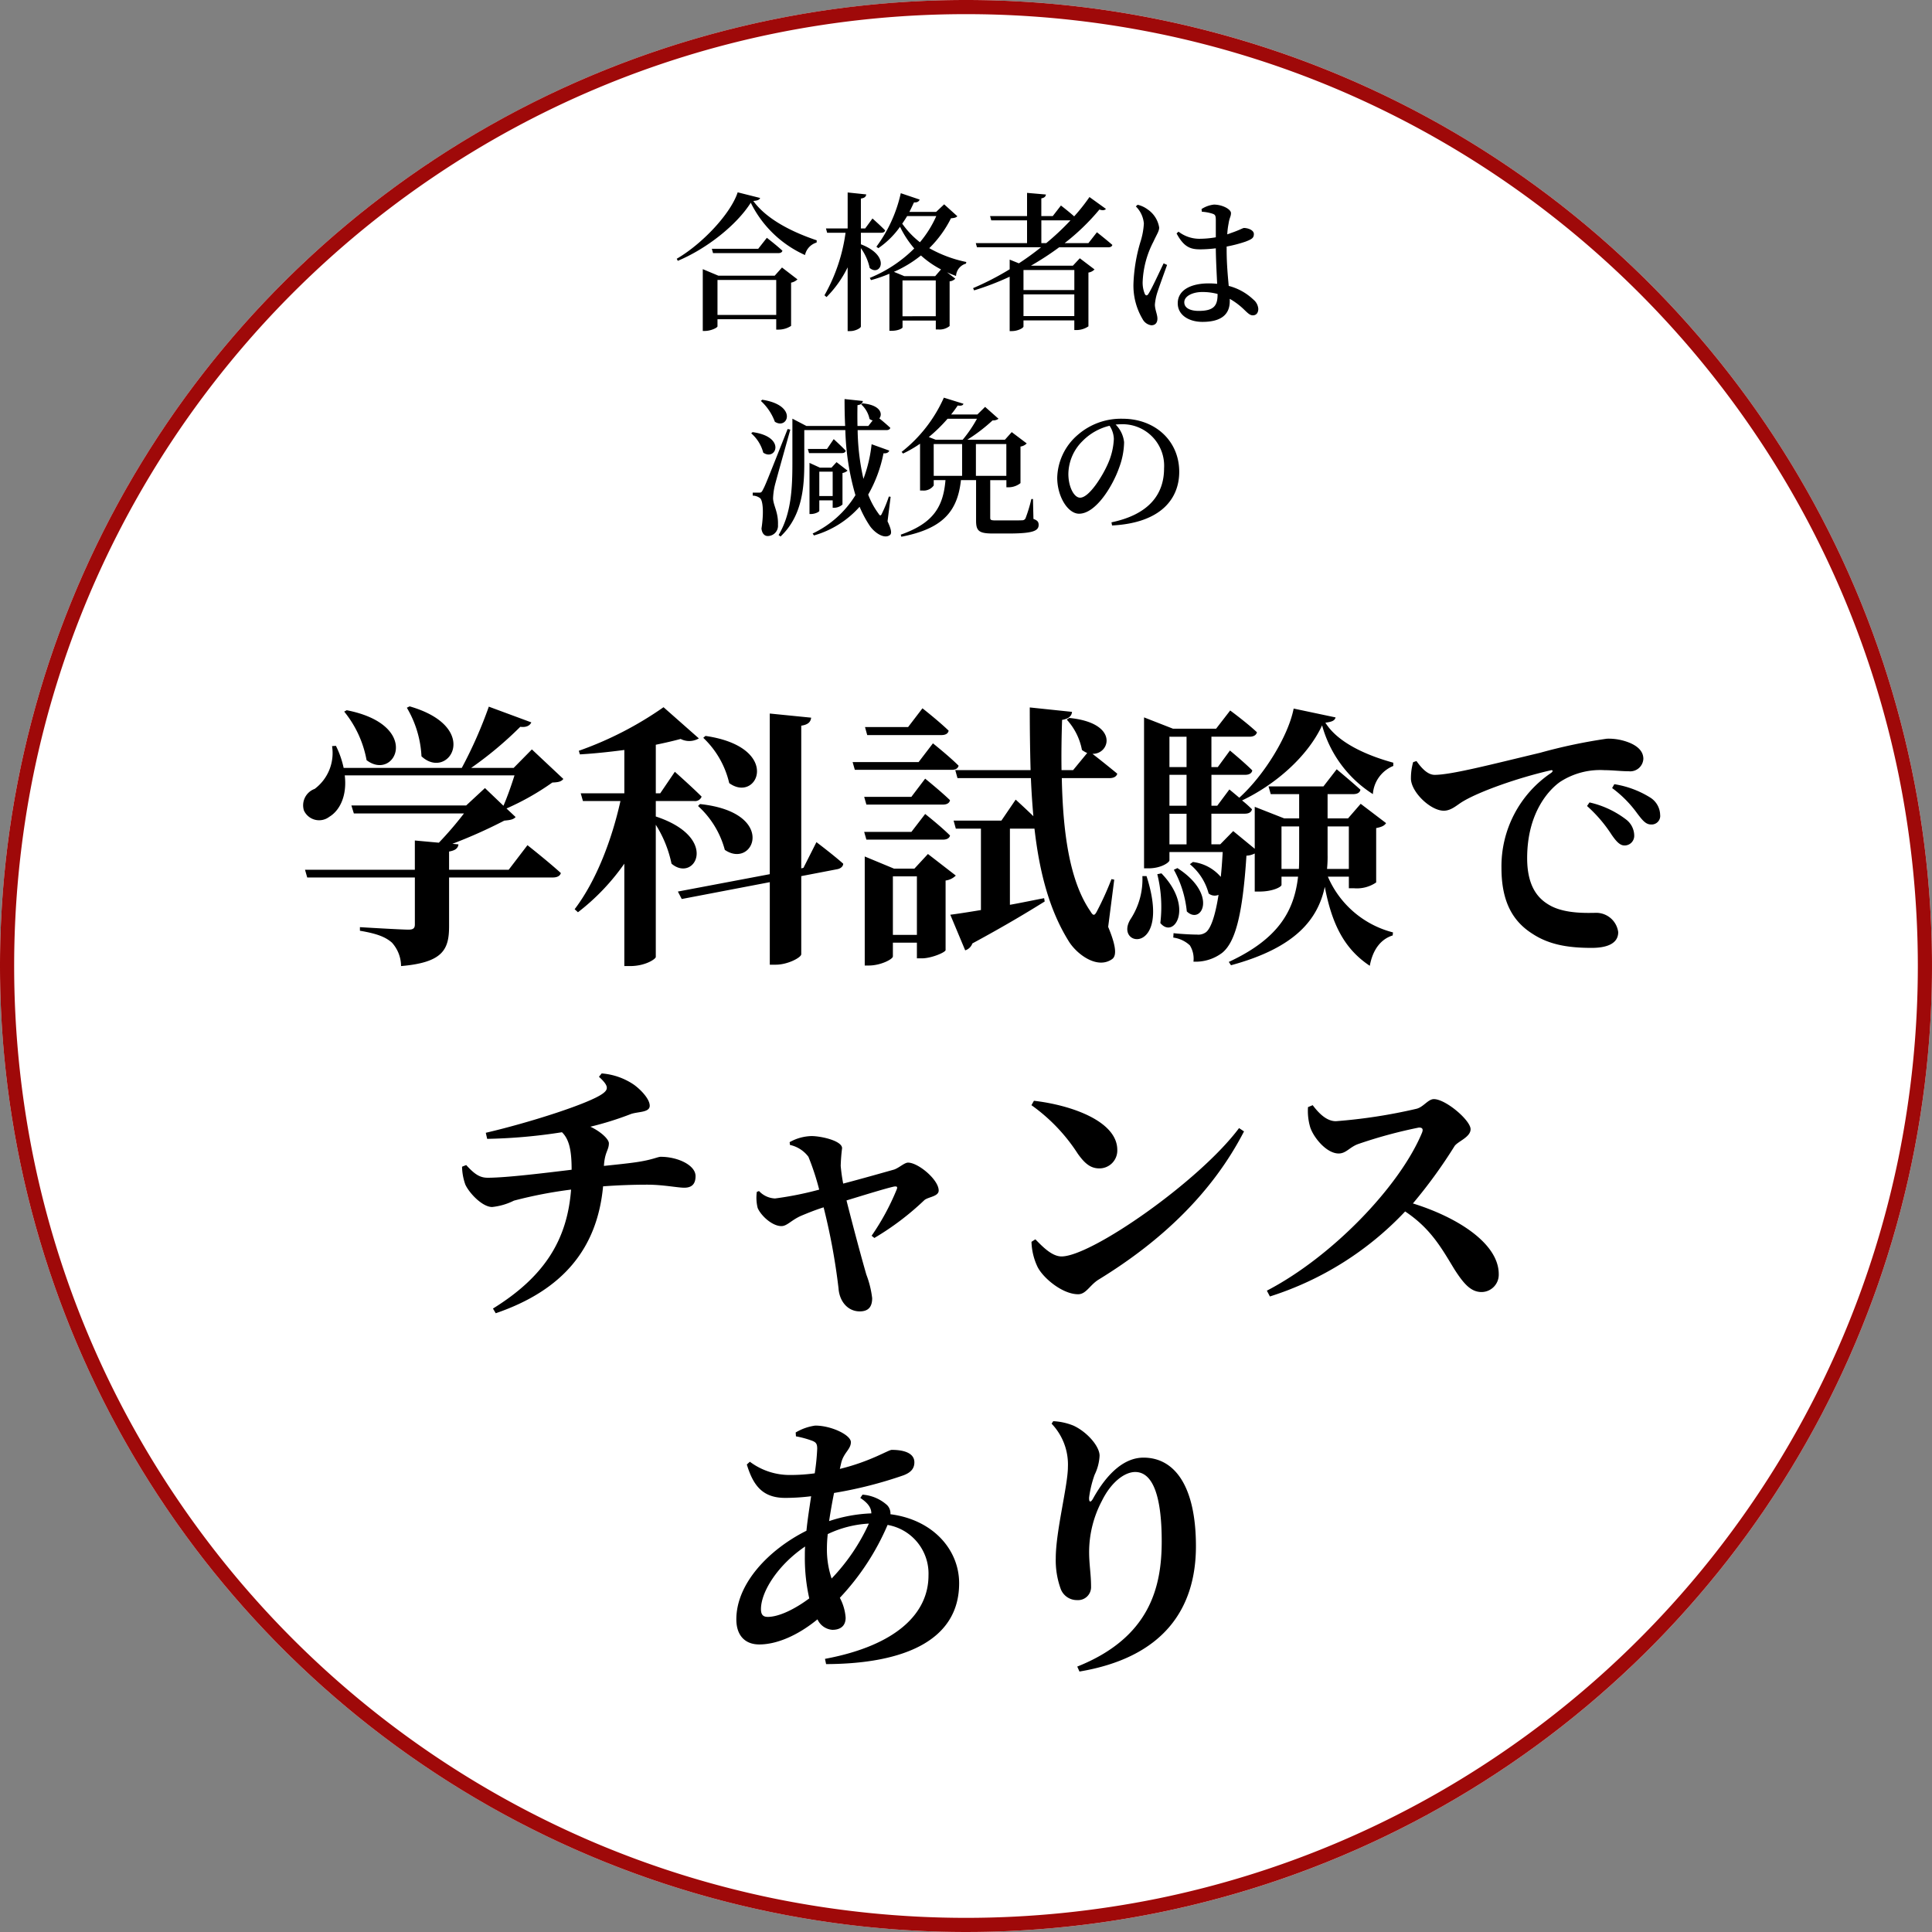
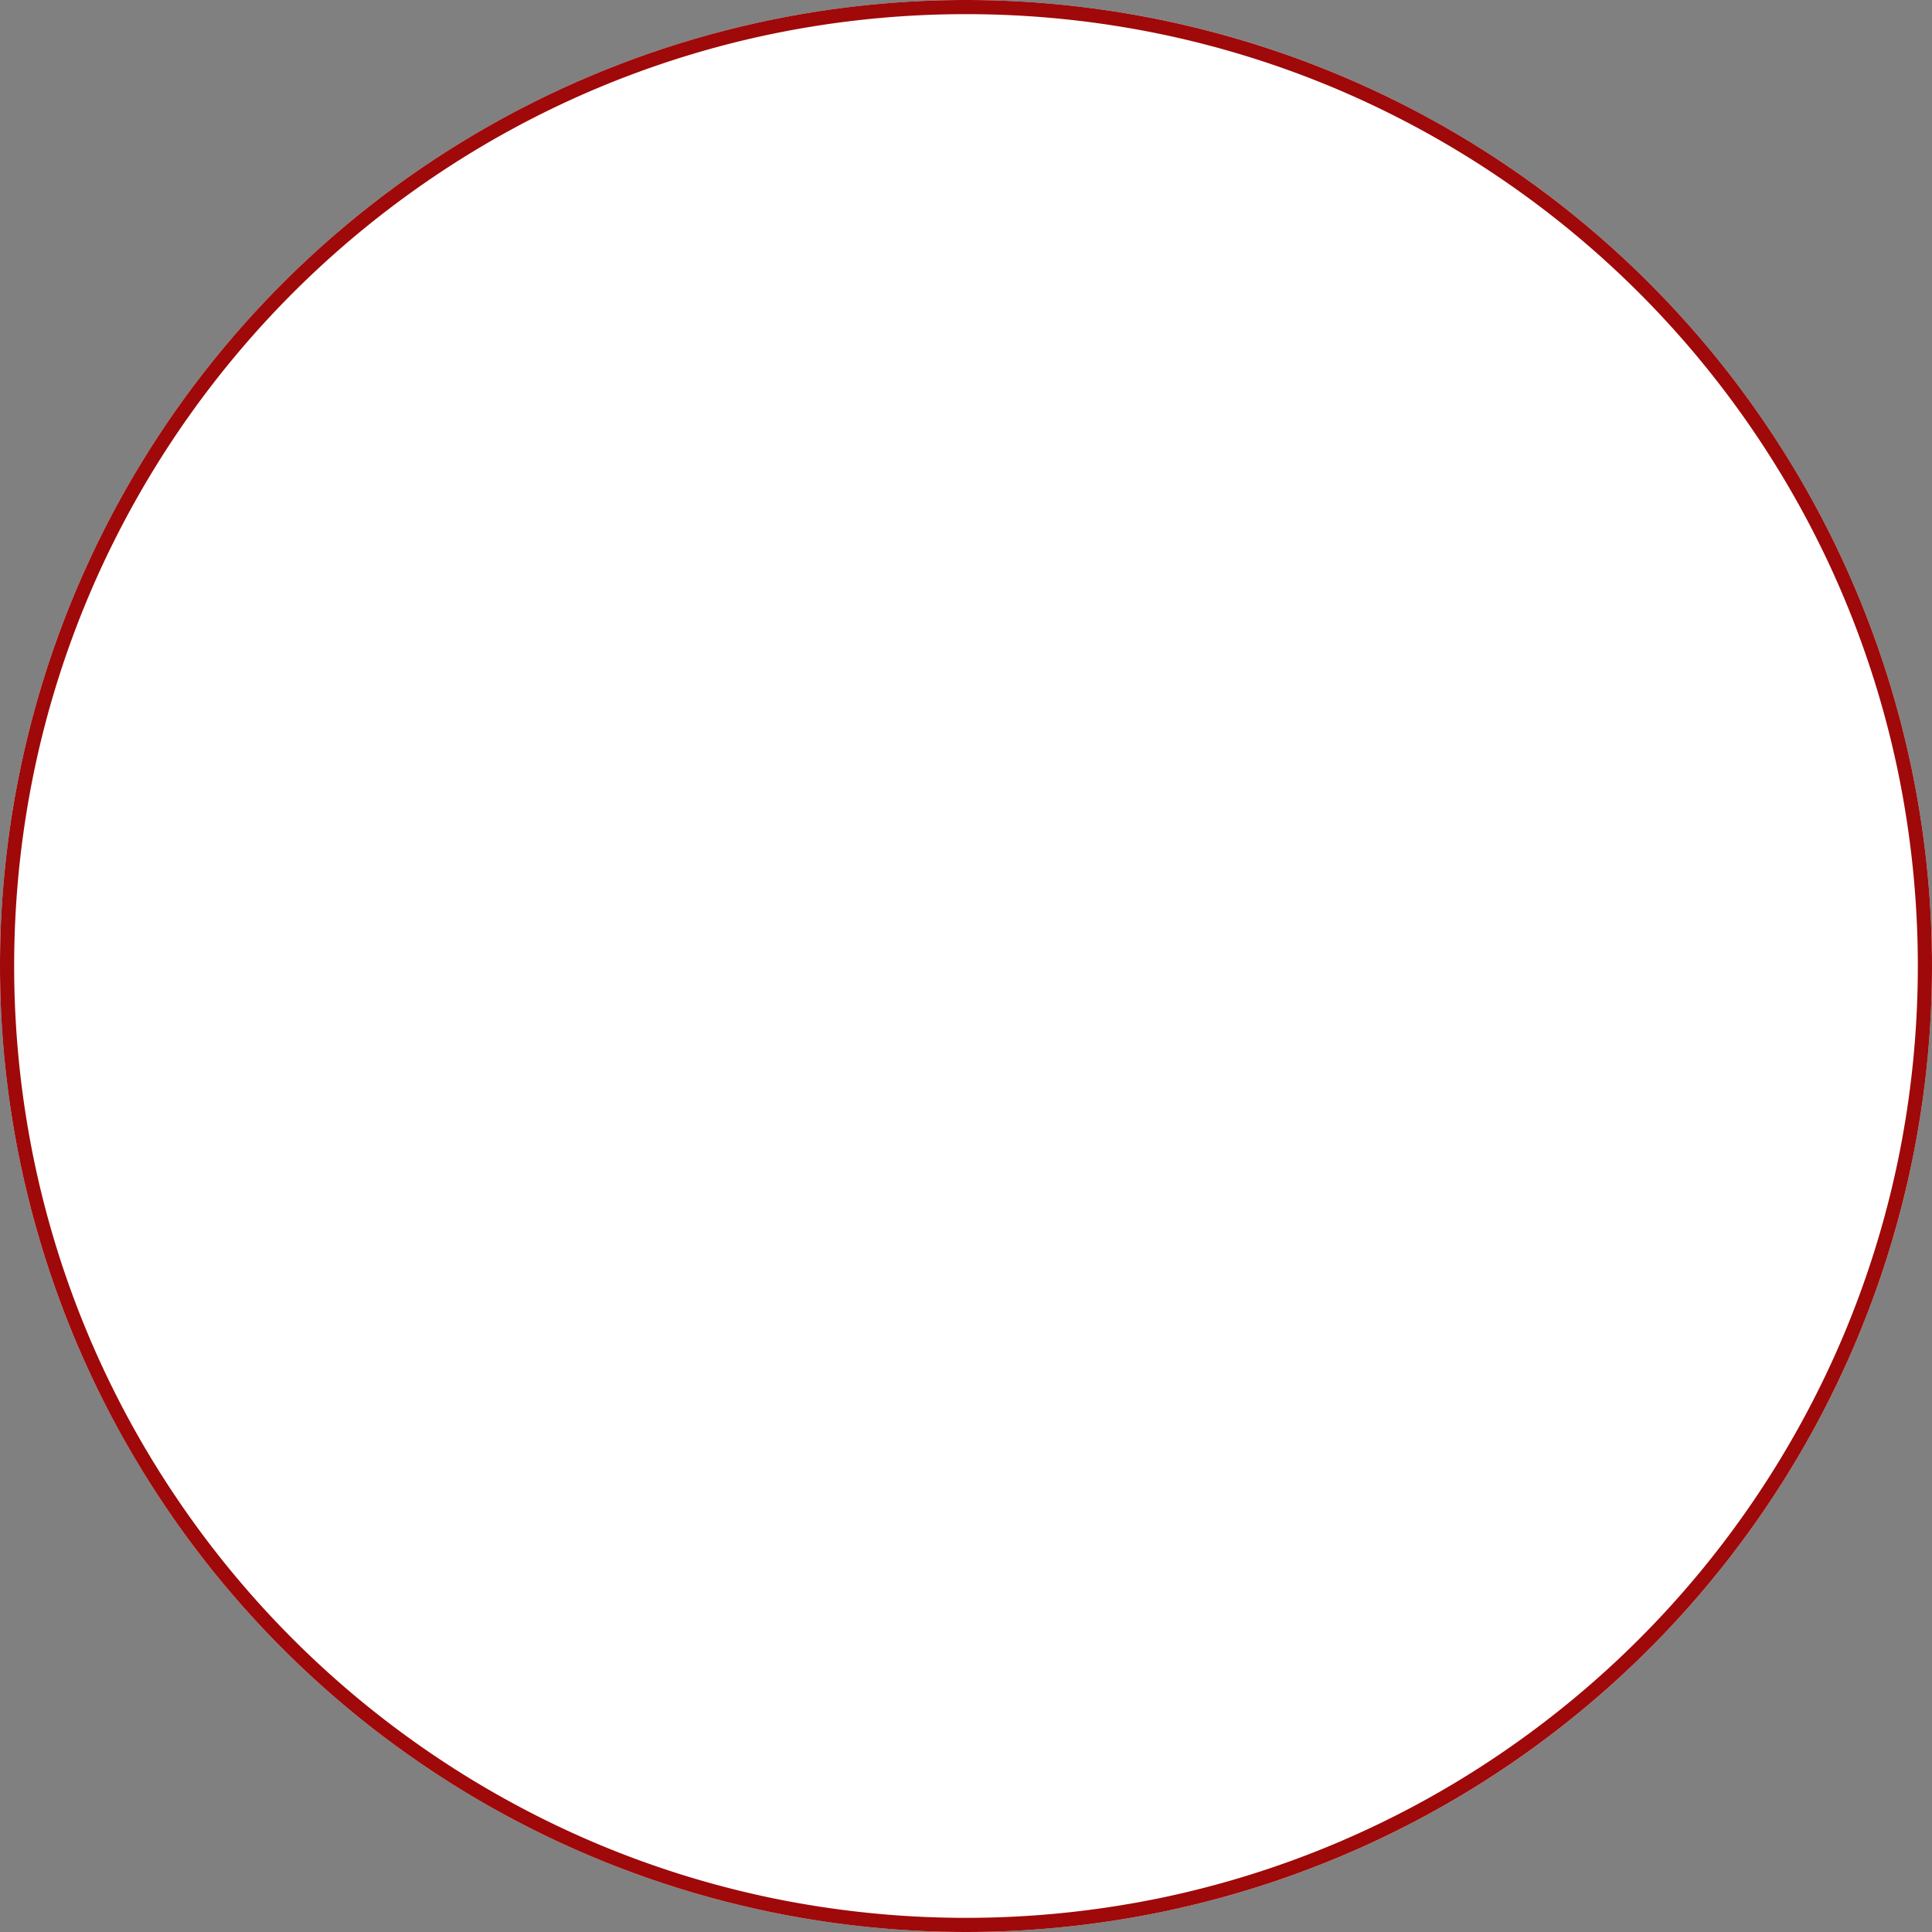
<svg xmlns="http://www.w3.org/2000/svg" width="273" height="273" viewBox="0 0 273 273">
  <rect x="0" y="0" width="273" height="273" fill="#808080" stroke="none" />
  <g id="グループ_20868" data-name="グループ 20868" transform="translate(-1191 -5760)">
    <circle id="楕円形_47" data-name="楕円形 47" cx="136.5" cy="136.5" r="136.5" transform="translate(1191 5760)" fill="#fff" />
    <path id="楕円形_47_-_アウトライン" data-name="楕円形 47 - アウトライン" d="M136.5,2a135.505,135.505,0,0,0-27.109,2.733A133.752,133.752,0,0,0,61.3,24.969,134.9,134.9,0,0,0,12.569,84.147a133.805,133.805,0,0,0-7.836,25.244,135.83,135.83,0,0,0,0,54.217A133.752,133.752,0,0,0,24.969,211.7a134.9,134.9,0,0,0,59.178,48.732,133.805,133.805,0,0,0,25.244,7.836,135.83,135.83,0,0,0,54.217,0,133.751,133.751,0,0,0,48.09-20.237,134.9,134.9,0,0,0,48.732-59.178,133.806,133.806,0,0,0,7.836-25.244,135.83,135.83,0,0,0,0-54.217A133.751,133.751,0,0,0,248.031,61.3a134.9,134.9,0,0,0-59.178-48.732,133.806,133.806,0,0,0-25.244-7.836A135.505,135.505,0,0,0,136.5,2m0-2A136.5,136.5,0,1,1,0,136.5,136.5,136.5,0,0,1,136.5,0Z" transform="translate(1191 5760)" fill="#9f0909" />
-     <path id="パス_25873" data-name="パス 25873" d="M-81.51-32.994a14.905,14.905,0,0,1,2.067,6.864c3.822,3.549,8.619-4.1-1.677-7.059Zm-8.853.546A15.2,15.2,0,0,1-87.2-25.584c4.056,3.081,7.917-4.953-2.808-7.059Zm26.52,5.343-2.574,2.613h-6.006A51.927,51.927,0,0,0-65.481-30.3c.9.117,1.365-.2,1.56-.624l-6.006-2.223a62.335,62.335,0,0,1-3.822,8.658H-90.441a13.026,13.026,0,0,0-1.092-3.12l-.546.039a6.318,6.318,0,0,1-2.457,6.045,2.466,2.466,0,0,0-1.521,3.042,2.358,2.358,0,0,0,3.588.9c1.443-.858,2.535-2.925,2.184-5.85H-66.3c-.429,1.365-1.014,3.042-1.56,4.29l-2.613-2.5-2.652,2.457H-89.349L-89-18.057h15.561a49.816,49.816,0,0,1-3.549,4.134l-3.393-.312V-10.1H-95.9l.312,1.092h15.21v6.63c0,.546-.234.741-.9.741-1.053,0-6.864-.351-6.864-.351v.507c2.574.429,3.666.936,4.524,1.677A4.99,4.99,0,0,1-82.329,3.51c5.967-.507,6.786-2.379,6.786-5.655V-9.009h14.664c.585,0,1.014-.2,1.131-.624-1.755-1.6-4.719-3.939-4.719-3.939L-67.119-10.1h-8.424v-2.574c.858-.156,1.248-.429,1.326-1.014l-.858-.078a70.08,70.08,0,0,0,7.332-3.276c.858-.078,1.287-.156,1.6-.507l-1.287-1.209a36.473,36.473,0,0,0,6.474-3.666c.858-.039,1.248-.117,1.56-.507Zm24.219-1.638a12.8,12.8,0,0,1,3.666,6.4c4.017,2.925,7.566-5.07-3.354-6.669Zm-.741,9.633a12.845,12.845,0,0,1,3.783,6.2c4.1,2.808,7.527-5.3-3.51-6.474Zm-5.967-.7h5.421a.982.982,0,0,0,1.053-.624c-1.4-1.4-3.783-3.51-3.783-3.51L-45.708-20.9h-.624v-6.864q1.989-.41,3.51-.819a2.671,2.671,0,0,0,2.574-.078l-4.992-4.407A49.6,49.6,0,0,1-57.213-26.91l.156.507c2.028-.117,4.212-.351,6.279-.624V-20.9H-56.94l.312,1.092h5.3C-52.533-14.391-54.717-8.58-57.8-4.524l.468.429a31.224,31.224,0,0,0,6.552-6.864V3.51h.819c2.184,0,3.627-1.014,3.627-1.287V-16.458a16.662,16.662,0,0,1,2.223,5.5c3.276,2.769,6.9-3.666-2.223-6.669Zm20.865,9.438-.312.078V-30.459c1.053-.156,1.326-.585,1.4-1.131l-5.85-.585v22.7L-43.212-7.02l.546,1.053,12.441-2.379V3.315h.858c1.677,0,3.588-1.014,3.588-1.482V-9.2l5.07-.975c.468-.078.858-.39.858-.78C-21.255-12.207-23.634-14-23.634-14Zm19.5-18.759c.546,0,.936-.195,1.014-.624-1.365-1.326-3.7-3.159-3.7-3.159l-2.028,2.652H-16.77l.312,1.131ZM-9.2-25.311h-9.321l.312,1.092h13.65c.546,0,.9-.156,1.014-.585-1.326-1.326-3.627-3.159-3.627-3.159ZM-16.887-20.4l.312,1.092h10.8c.546,0,.936-.195,1.014-.624-1.287-1.248-3.51-3.042-3.51-3.042l-1.95,2.574Zm11.115,6.045c.546,0,.936-.195,1.014-.585-1.287-1.287-3.51-3.042-3.51-3.042l-1.95,2.535h-6.669l.312,1.092ZM-12.831-.9V-9.165h3.393V-.9Zm4.953-11.427-1.911,2.067h-2.886l-4.134-1.716V3.432h.585c1.677,0,3.393-.9,3.393-1.287V.2h3.393V2.418h.7c1.365,0,3.354-.858,3.354-1.17V-8.58a2.489,2.489,0,0,0,1.443-.7ZM11.739-31.317a8.785,8.785,0,0,1,2.145,4.29,3.628,3.628,0,0,0,.741.429L12.636-24.18H11c-.039-2.34,0-4.719.078-7.1,1.014-.156,1.365-.624,1.4-1.131l-5.967-.624c0,3.042.039,6.006.117,8.853H-4.017l.312,1.131H6.669q.117,2.749.351,5.382c-1.209-1.17-2.5-2.34-2.5-2.34L2.5-17.043H-4.251l.312,1.131H-.39V-4.407c-1.872.312-3.393.546-4.329.663l2.106,5.031A1.567,1.567,0,0,0-1.6.312C3.159-2.262,6.435-4.251,8.619-5.616l-.078-.468c-1.638.312-3.276.663-4.836.936V-15.912H7.176C7.878-9.75,9.282-4.329,12.09.117c1.17,1.794,3.978,3.861,6.045,2.418.741-.507.507-2.028-.546-4.563L18.447-8.7l-.39-.078A43.086,43.086,0,0,1,16.029-4.29c-.351.7-.546.741-.936.078-3-4.329-3.9-11.271-4.056-18.837h6.747c.546,0,.975-.195,1.092-.624-1.131-.936-2.691-2.184-3.51-2.808,2.5.078,3.822-4.368-3.276-5.07ZM22.425-9.2a10.277,10.277,0,0,1-1.6,5.967C18.135.819,26.676,2.184,23.01-9.2Zm2.106-.273a19.138,19.138,0,0,1,.429,6.9c1.911,2.34,4.836-2.184.156-7.02Zm2.34-.624A15.3,15.3,0,0,1,28.7-4.212c2.067,1.989,4.485-2.379-1.326-6.123Zm1.794-3.588H26.247v-4.329h2.418Zm0-15.21v4.29H26.247V-28.9Zm0,9.75H26.247v-4.368h2.418Zm15.912,2.925v4.017c0,.663,0,1.326-.039,1.989H42.081v-6.006Zm7.02,0v6.006H48.516a17.629,17.629,0,0,0,.078-2.028v-3.978Zm6.279-9.009c-3.432-.936-7.761-2.691-9.594-5.655.975-.117,1.326-.312,1.443-.741L43.8-32.877c-.741,3.822-4.134,9.4-7.683,12.6-.78-.663-1.4-1.17-1.4-1.17l-1.716,2.3h-.819v-4.368h4.758c.546,0,.936-.195,1.014-.624-1.17-1.17-3.159-2.808-3.159-2.808l-1.716,2.34h-.9V-28.9h5.382c.546,0,.936-.195,1.053-.624-1.4-1.326-3.783-3.081-3.783-3.081L32.838-30.03H26.754l-4.095-1.6V-10.3h.624c1.833,0,2.964-.858,2.964-1.131V-12.6h7.527c-.078,1.287-.156,2.457-.273,3.51a6.133,6.133,0,0,0-3.939-2.106l-.429.312a8.009,8.009,0,0,1,2.652,4.134,1.364,1.364,0,0,0,1.4.195c-.468,3-1.092,4.719-1.755,5.265a1.813,1.813,0,0,1-1.287.351c-.7,0-2.3-.078-3.315-.2l-.039.624A4.231,4.231,0,0,1,29.133.585a3.549,3.549,0,0,1,.507,2.3A6.214,6.214,0,0,0,33.7,1.638C35.529.156,36.582-3.627,37.128-12.09A2.811,2.811,0,0,0,38.3-12.4V-7.02h.663c1.911,0,3.12-.663,3.12-.936v-1.17h2.34c-.546,4.8-2.73,8.775-9.789,12.051l.312.468C44.148.9,47.229-3.159,48.2-7.683c1.014,5.3,2.769,8.775,6.357,11.154.429-2.34,1.6-3.783,3.237-4.29l.039-.429a13.715,13.715,0,0,1-9.2-7.878H51.6v1.638h.7a4.821,4.821,0,0,0,3.159-.819V-15.99c.819-.156,1.17-.351,1.4-.7l-3.588-2.73L51.48-17.355H48.594v-3.432h3.627c.546,0,.936-.195,1.014-.624-1.287-1.17-3.354-2.886-3.354-2.886l-1.872,2.418H40.248l.312,1.092h4.017v3.432H42.471L38.3-18.993v5.928l-3.042-2.5-1.833,1.872H32.175v-4.329h4.719c.546,0,.936-.2,1.014-.624a15.129,15.129,0,0,0-1.4-1.248c4.758-2.262,9.282-6.24,11.31-10.608a16.751,16.751,0,0,0,7.176,9.711,4.638,4.638,0,0,1,2.886-3.978Zm2.808-.078a8.277,8.277,0,0,0-.312,2.418c.117,1.911,2.808,4.446,4.641,4.446,1.092,0,1.911-.858,2.73-1.326,2.34-1.4,7.722-3.315,12.324-4.368.39-.117.429.117.117.351a15.919,15.919,0,0,0-7.02,13.455c0,4.953,1.755,7.644,4.446,9.321,2.457,1.6,5.3,1.95,8.307,1.95,1.794,0,3.744-.429,3.744-2.223a3.134,3.134,0,0,0-3-2.73c-1.131,0-4.29.195-6.513-.975-1.365-.741-3.354-2.223-3.354-6.747,0-6.63,3.276-9.828,4.68-10.8a10.372,10.372,0,0,1,6.24-1.638c1.092,0,2.379.156,3.432.156a1.862,1.862,0,0,0,2.067-1.755c0-1.053-.78-1.755-1.833-2.223a7.85,7.85,0,0,0-3.315-.624,75.249,75.249,0,0,0-9.438,1.989c-6.864,1.638-12.558,3.12-14.9,3.12-1.014,0-1.872-.975-2.574-1.95ZM88.8-21.645a16.246,16.246,0,0,1,3.549,3.588c.741.975,1.209,1.56,1.95,1.56a1.212,1.212,0,0,0,1.287-1.365,2.979,2.979,0,0,0-1.365-2.418,13.594,13.594,0,0,0-5.109-1.911ZM85.254-19.11a19.831,19.831,0,0,1,3.471,4.056c.624.9,1.131,1.482,1.755,1.521a1.362,1.362,0,0,0,1.443-1.4,2.889,2.889,0,0,0-1.092-2.223,13.314,13.314,0,0,0-5.226-2.457ZM-54.366,19.151C-53,20.4-53,20.906-53.781,21.491-55.536,22.856-64,25.586-70.356,27.068l.195.858a76.4,76.4,0,0,0,10.569-.936c1.092,1.053,1.365,2.808,1.365,5.3-3.237.39-9.126,1.131-11.856,1.131-1.092,0-1.833-.468-3.042-1.794l-.585.234a7.936,7.936,0,0,0,.468,2.535c.585,1.248,2.418,3.159,3.783,3.159a8.977,8.977,0,0,0,3.081-.9,61.878,61.878,0,0,1,8.073-1.56c-.546,7.215-3.861,12.363-11.037,16.809l.39.663C-59.4,49.3-54.6,43.37-53.781,34.634c2.106-.156,4.251-.234,6.24-.234,2.223,0,4.29.429,5.226.429s1.6-.39,1.6-1.638c0-1.56-2.535-2.73-4.914-2.73-.468,0-1.131.429-3.588.78-1.092.156-2.574.312-4.446.507.117-1.989.7-2.223.7-3.2,0-.546-1.053-1.6-2.613-2.34a44.9,44.9,0,0,0,5.733-1.794c1.014-.351,2.652-.195,2.652-1.17,0-.936-1.209-2.223-2.223-2.964a9.363,9.363,0,0,0-4.563-1.6Zm26.988,9.633a4.434,4.434,0,0,1,2.613,1.677A35.793,35.793,0,0,1-23.244,35.1a47.321,47.321,0,0,1-6.24,1.248A3.266,3.266,0,0,1-31.746,35.3l-.312.117a6.028,6.028,0,0,0,.117,2.262c.429,1.053,2.028,2.574,3.354,2.574.819,0,1.4-.858,2.847-1.482.663-.273,1.872-.78,3.12-1.17a89.418,89.418,0,0,1,2.106,11.427c.117,1.833,1.287,3.276,3,3.276,1.209,0,1.755-.624,1.755-1.872a13.751,13.751,0,0,0-.819-3.315c-.624-2.145-1.794-6.474-2.808-10.491,2.691-.819,5.46-1.677,6.669-1.95.429-.078.585,0,.429.39a34.123,34.123,0,0,1-3.549,6.552l.39.312a38.62,38.62,0,0,0,7.059-5.343c.546-.468,2.028-.507,2.028-1.365,0-1.521-2.886-3.939-4.329-3.939-.507,0-1.209.7-1.95.975-.975.273-4.524,1.287-7.215,1.989a24.651,24.651,0,0,1-.351-2.5,24.926,24.926,0,0,1,.195-2.5c0-1.053-2.964-1.716-4.329-1.716a6.657,6.657,0,0,0-3.081.858ZM6.747,23.168A25.01,25.01,0,0,1,13.3,30.032c.975,1.365,1.794,2.067,3.042,2.067a2.523,2.523,0,0,0,2.535-2.613c0-4.017-6.4-6.318-11.778-6.942ZM11,44.54c-1.4,0-2.769-1.482-3.7-2.418l-.546.351a8.806,8.806,0,0,0,.858,3.549c.78,1.56,3.51,3.861,5.733,3.861,1.131,0,1.638-1.287,2.886-2.067,9.048-5.538,16.146-12.4,20.553-20.943l-.7-.468C30.459,33.932,15.21,44.54,11,44.54Zm34.827-21.1a8.078,8.078,0,0,0,.312,2.847c.468,1.443,2.3,3.705,4.017,3.705,1.092,0,1.56-.936,2.847-1.365a66.681,66.681,0,0,1,8.5-2.3c.429,0,.663.156.429.741-3.159,7.6-12.753,17.55-21.918,22.308l.429.819a44.838,44.838,0,0,0,19.11-12.012C63.18,40.6,64.7,43.37,66.5,46.334c1.326,2.067,2.34,3.237,3.861,3.237a2.449,2.449,0,0,0,2.418-2.535c0-4.29-5.733-7.995-12.129-9.984a69.929,69.929,0,0,0,5.889-8.112C67,28.277,68.8,27.692,68.8,26.561c0-1.248-3.51-4.251-5.187-4.251-.819,0-1.482,1.131-2.457,1.365A75.293,75.293,0,0,1,49.764,25.43c-1.326,0-2.418-1.131-3.276-2.262ZM-22.152,85.8a18.741,18.741,0,0,1,.117-2.028,15.416,15.416,0,0,1,5.811-1.482,27.911,27.911,0,0,1-5.265,7.761A12.786,12.786,0,0,1-22.152,85.8Zm-8.385,9.672c-.663,0-.936-.351-.936-1.092,0-2.457,2.379-6.24,6.24-8.853-.039.507-.039,1.014-.039,1.482a25.87,25.87,0,0,0,.624,5.85C-26.637,94.345-28.9,95.476-30.537,95.476Zm13.1-16.809c1.053.7,1.56,1.365,1.56,2.184a21.28,21.28,0,0,0-5.967,1.092c.195-1.287.429-2.652.7-3.978a58.976,58.976,0,0,0,9.828-2.5c1.014-.39,1.521-.936,1.521-1.833,0-1.131-1.131-1.755-3.2-1.755-.468,0-3,1.638-7.332,2.691l.195-.858c.351-1.443,1.365-1.911,1.365-2.925s-2.769-2.34-5.031-2.34a7.392,7.392,0,0,0-2.769.975l.039.546a13.527,13.527,0,0,1,2.184.585c.663.234.819.468.819,1.17a31.214,31.214,0,0,1-.351,3.471,25.671,25.671,0,0,1-3.51.234,9.369,9.369,0,0,1-5.655-1.872l-.429.39c.9,2.964,2.223,4.719,5.421,4.719a29.864,29.864,0,0,0,3.666-.234c-.234,1.6-.507,3.276-.663,4.875-5.3,2.652-9.906,7.449-9.906,12.519,0,2.34,1.287,3.549,3.237,3.549,2.457,0,5.421-1.248,8.229-3.549a2.5,2.5,0,0,0,2.106,1.482c1.092,0,1.872-.507,1.872-1.716a7,7,0,0,0-.819-2.808,35.123,35.123,0,0,0,6.747-10.3A6.984,6.984,0,0,1-7.8,89.626c0,5.265-4.407,9.867-14.625,11.778l.156.741c11.037-.039,18.8-3.354,18.8-11.427,0-4.719-3.666-8.97-9.711-9.75a1.662,1.662,0,0,0-.468-1.287A5.839,5.839,0,0,0-17.121,78.2ZM11.9,74.3c0,2.574-1.716,9.087-1.716,12.87a11.872,11.872,0,0,0,.663,4.251A2.438,2.438,0,0,0,13.221,93.1a1.832,1.832,0,0,0,1.95-1.911c0-1.755-.273-3.081-.273-4.914A15.519,15.519,0,0,1,16.692,79.1C18.018,76.4,19.929,75,21.411,75c2.3,0,3.744,2.925,3.744,9.789,0,6.474-1.677,13.611-11.934,17.706l.312.7c11.856-1.989,16.458-8.853,16.458-17.706,0-8.424-2.964-12.519-7.41-12.519-2.652,0-5.07,2.106-7.1,5.733-.351.663-.624.624-.585-.117a15.505,15.505,0,0,1,.78-3.2,6.871,6.871,0,0,0,.7-2.691c0-1.326-1.755-3.354-3.7-4.251a8.646,8.646,0,0,0-2.847-.624l-.234.351A8.344,8.344,0,0,1,11.9,74.3Z" transform="translate(1330 5893)" />
-     <path id="パス_25872" data-name="パス 25872" d="M-35.616-.5V-5.439h8.3V-.5Zm8.085-5.544H-35.49l-2.205-.924V1.764h.294c.861,0,1.785-.462,1.785-.651V.105h8.3v1.47h.357a3.239,3.239,0,0,0,1.743-.525V-5.061a1.789,1.789,0,0,0,.9-.462L-26.5-7.2Zm-2.331-3.8h-6.552l.168.609h9.24c.294,0,.5-.1.567-.336-.84-.777-2.2-1.827-2.2-1.827Zm-2.9-7.98c-.987,3.024-5,7.287-8.61,9.387l.147.294c4.116-1.722,8.337-5.082,10.311-8.211a15.731,15.731,0,0,0,7.665,7.392,2.353,2.353,0,0,1,1.638-1.764l.021-.315c-3.444-1.155-7.077-2.961-8.967-5.565.609-.042.882-.168.966-.42Zm17.409,5.712h2.877c.294,0,.5-.1.546-.336-.672-.693-1.785-1.68-1.785-1.68l-1.029,1.407h-.609v-4.221c.546-.084.714-.273.756-.588l-2.625-.273v5.082h-3.066l.168.609h2.6A24.586,24.586,0,0,1-20.5-3.276l.294.252a15.724,15.724,0,0,0,2.982-4.2V1.785h.378c.693,0,1.491-.42,1.491-.651V-9.933A7.334,7.334,0,0,1-14.112-7.14c1.491,1.3,3.108-1.68-1.239-3.339Zm10.5,6.132H-9.219l-1.47-.609A16.667,16.667,0,0,0-6.867-8.9,13.581,13.581,0,0,0-4.032-6.93Zm-4.62,5.67V-5.376h4.7V-.315ZM-4.7-14.469a15.287,15.287,0,0,1-2.31,3.7,12.279,12.279,0,0,1-2.5-2.625q.346-.5.693-1.071Zm1.113-1.659-1.134,1.071H-8.5c.231-.441.441-.9.651-1.344.462.042.714-.147.8-.4l-2.667-.9a19.867,19.867,0,0,1-3.444,7.56l.273.21a12.3,12.3,0,0,0,3.066-3.024A14.086,14.086,0,0,0-7.812-9.891a19.06,19.06,0,0,1-6.279,4.158l.168.315a20,20,0,0,0,2.6-.9V1.743H-11c.945,0,1.533-.357,1.533-.483V.294h4.7v1.26h.336a2.265,2.265,0,0,0,1.617-.483V-5.25a1.18,1.18,0,0,0,.8-.378l-1.176-.9c.4.189.84.357,1.281.525A1.923,1.923,0,0,1-.5-7.749l.042-.231A17.976,17.976,0,0,1-5.691-9.933a15.735,15.735,0,0,0,3.066-4.221c.5-.042.735-.105.9-.294Zm13.734,5.481V-13.86h4.116a36.191,36.191,0,0,1-3.423,3.213Zm4.662,3.8v2.835H7.623V-6.846ZM7.623-.336V-3.4h7.182V-.336ZM16.8-10.647H13.44a31.337,31.337,0,0,0,4.914-4.746c.5.168.735.1.924-.084l-2.331-1.68a26.085,26.085,0,0,1-2.163,2.73c-.8-.714-1.869-1.533-1.869-1.533L11.76-14.469H10.143v-2.5c.462-.084.609-.273.651-.546l-2.667-.231v3.276H2.9l.168.609H8.127v3.213H.882l.168.588H10.1A38.424,38.424,0,0,1,6.972-7.791l-1.3-.525v1.365A40.046,40.046,0,0,1,.5-4.284l.147.315A38.8,38.8,0,0,0,5.67-5.9V1.785h.315c.84,0,1.638-.441,1.638-.651V.273h7.182V1.638h.315a3.037,3.037,0,0,0,1.68-.525v-7.6a1.491,1.491,0,0,0,.861-.441L15.582-8.505,14.6-7.455H8.673a40.894,40.894,0,0,0,3.99-2.6h6.93c.315,0,.525-.1.588-.336C19.362-11.109,18-12.18,18-12.18ZM27.426-7.791c-.525,1.071-1.659,3.57-2.142,4.305-.189.315-.4.273-.525,0a4.173,4.173,0,0,1-.294-1.764,13.417,13.417,0,0,1,1.512-5.586c.5-1.092.819-1.491.819-2.016a3.814,3.814,0,0,0-1.638-2.562,3.777,3.777,0,0,0-1.407-.651l-.252.231a3.864,3.864,0,0,1,1.134,2.415,10.387,10.387,0,0,1-.5,2.646,23.418,23.418,0,0,0-.966,5.754,9.242,9.242,0,0,0,1.281,5.1,1.653,1.653,0,0,0,1.239.882c.546,0,.861-.336.861-.945,0-.588-.357-1.281-.357-1.974a7.663,7.663,0,0,1,.294-1.554c.231-.756,1.029-2.94,1.428-4.053ZM35.049-3.4c0,1.554-.483,2.331-2.667,2.331-1.113,0-2.037-.357-2.037-1.218,0-.924,1.281-1.449,2.5-1.449a8.133,8.133,0,0,1,2.2.273Zm1.281-6.762A19.107,19.107,0,0,0,39-10.857c.861-.336,1.176-.5,1.176-1.071,0-.546-.777-.84-1.386-.861-.168,0-.609.294-1.848.714-.147.063-.336.126-.525.189a10.429,10.429,0,0,1,.189-1.533c.126-.84.336-.987.336-1.47,0-.546-1.218-1.2-2.415-1.2a3.99,3.99,0,0,0-1.743.63l.042.378a6.087,6.087,0,0,1,1.491.273c.357.126.483.21.483.924v2.415a13.725,13.725,0,0,1-2.394.21,4.845,4.845,0,0,1-2.877-1.008l-.273.252C30.324-10,31.311-9.765,32.634-9.765A19.362,19.362,0,0,0,34.8-9.912v.189c.021,1.575.126,3.444.189,4.83a10.849,10.849,0,0,0-1.2-.063c-2.373,0-4.368.861-4.368,2.814,0,1.68,1.6,2.625,3.486,2.625,2.709,0,3.864-1.092,3.864-2.919v-.336a9.868,9.868,0,0,1,1.995,1.491c.567.546.861.84,1.26.84.483,0,.777-.336.777-.924a1.876,1.876,0,0,0-.693-1.3A7.919,7.919,0,0,0,36.624-4.6c-.126-1.386-.294-3.129-.294-5.1ZM-29.484,11.654a7.506,7.506,0,0,1,1.974,2.94c1.827,1.2,3.3-2.331-1.785-3.108Zm-1.365,4.578a5.445,5.445,0,0,1,1.7,2.73c1.785,1.239,3.3-2.247-1.512-2.9Zm5.145-.609c-3.108,7.833-3.108,7.833-3.486,8.568-.21.42-.294.42-.567.42h-.882v.42a1.8,1.8,0,0,1,1.008.336c.462.315.567,2.142.231,4.326.084.735.462,1.05.882,1.05a1.448,1.448,0,0,0,1.449-1.575c.063-1.806-.651-2.709-.693-3.738a9.2,9.2,0,0,1,.252-1.848c.252-.987,1.512-5.46,2.184-7.875Zm5.565,2.814h-2.709l.168.588h4.641c.294,0,.483-.1.546-.336-.609-.651-1.7-1.638-1.7-1.638Zm.8,3.213v3.444h-1.89V21.65Zm-1.89,4.053h1.89v1.05h.231a1.864,1.864,0,0,0,1.155-.462V21.839a1.5,1.5,0,0,0,.714-.336l-1.554-1.2-.714.777h-1.638l-1.47-.672v7.224h.21c.588,0,1.176-.315,1.176-.441Zm10.08-.5-.252-.042a18.226,18.226,0,0,1-.945,2.331c-.189.441-.294.441-.546.042a10.96,10.96,0,0,1-1.428-2.646,19.15,19.15,0,0,0,2.163-5.838c.441.042.714-.105.819-.378l-2.5-.9a19.925,19.925,0,0,1-1.155,4.893,32.908,32.908,0,0,1-.819-6.888h4.053c.294,0,.5-.1.567-.315-.462-.441-1.113-.987-1.554-1.344.5-.609.189-1.89-2.373-2.121l-.189.147a3.763,3.763,0,0,1,1.176,2.058,1.406,1.406,0,0,0,.441.21l-.609.777h-1.533c-.021-.987-.021-1.974,0-2.94.546-.063.735-.315.756-.588l-2.583-.273c0,1.3.021,2.562.084,3.8h-5.481l-1.974-1.029v6.174c0,3.507-.126,7.245-1.953,10.269l.273.21c3.15-2.961,3.36-7.182,3.36-10.479V15.77h5.8a36.092,36.092,0,0,0,1.428,9.2,14.222,14.222,0,0,1-6.048,5.418l.189.273a13.6,13.6,0,0,0,6.447-4.053,15.877,15.877,0,0,0,1.407,2.646c.651.987,2.037,1.953,2.856,1.365.315-.21.231-.8-.315-1.953ZM.9,22.238V17.744h4.3v4.494Zm-5.964-4.494H-1.05v4.494H-5.061Zm6.111-3.57A18,18,0,0,1-.966,17.135H-4.788l-.966-.378a22.037,22.037,0,0,0,2.646-2.583Zm7.917,11.34H8.736a20.883,20.883,0,0,1-.819,2.709.492.492,0,0,1-.483.294c-.294.021-.966.021-1.743.021H3.7c-.714,0-.777-.084-.777-.4V22.847H5.208v1.008h.336A2.73,2.73,0,0,0,7.2,23.267V18.1a1.564,1.564,0,0,0,.882-.441l-2.121-1.6L5,17.135H-.315a23.759,23.759,0,0,0,3.57-2.73,1.293,1.293,0,0,0,.84-.231L2.2,12.494,1.113,13.565H-2.6c.336-.42.651-.84.924-1.26.546.063.735-.021.819-.252l-2.772-.861A20.146,20.146,0,0,1-9.6,18.857l.21.231A17.23,17.23,0,0,0-6.993,17.7v6.615h.357A1.746,1.746,0,0,0-5.061,23.6v-.756H-3.4c-.315,3.843-1.785,6.111-6.321,7.707l.084.294c5.733-1.113,7.938-3.465,8.421-8H.924V28.58c0,1.428.4,1.806,2.352,1.806H5.523c3.444,0,4.242-.378,4.242-1.218,0-.4-.147-.63-.735-.84ZM20.391,17.03a9.627,9.627,0,0,1-.861,3.549c-.735,1.68-2.625,4.746-3.906,4.746-.861,0-1.659-1.533-1.659-3.36a6.636,6.636,0,0,1,2-4.641,7.939,7.939,0,0,1,3.822-2.163A3.535,3.535,0,0,1,20.391,17.03Zm-.252,12.222c6.951-.357,9.492-3.822,9.492-7.581,0-4.368-3.4-7.5-8-7.5A9.267,9.267,0,0,0,15.351,16.4a8.243,8.243,0,0,0-2.961,6.09c0,2.688,1.512,5.1,3.087,5.1,2.373,0,4.767-3.927,5.67-6.531a10.7,10.7,0,0,0,.693-3.57,4.124,4.124,0,0,0-1.2-2.5c.273-.021.546-.042.8-.042a5.872,5.872,0,0,1,6.048,6.237c0,3.717-2.2,6.531-7.434,7.623Z" transform="translate(1328 5805)" />
  </g>
</svg>